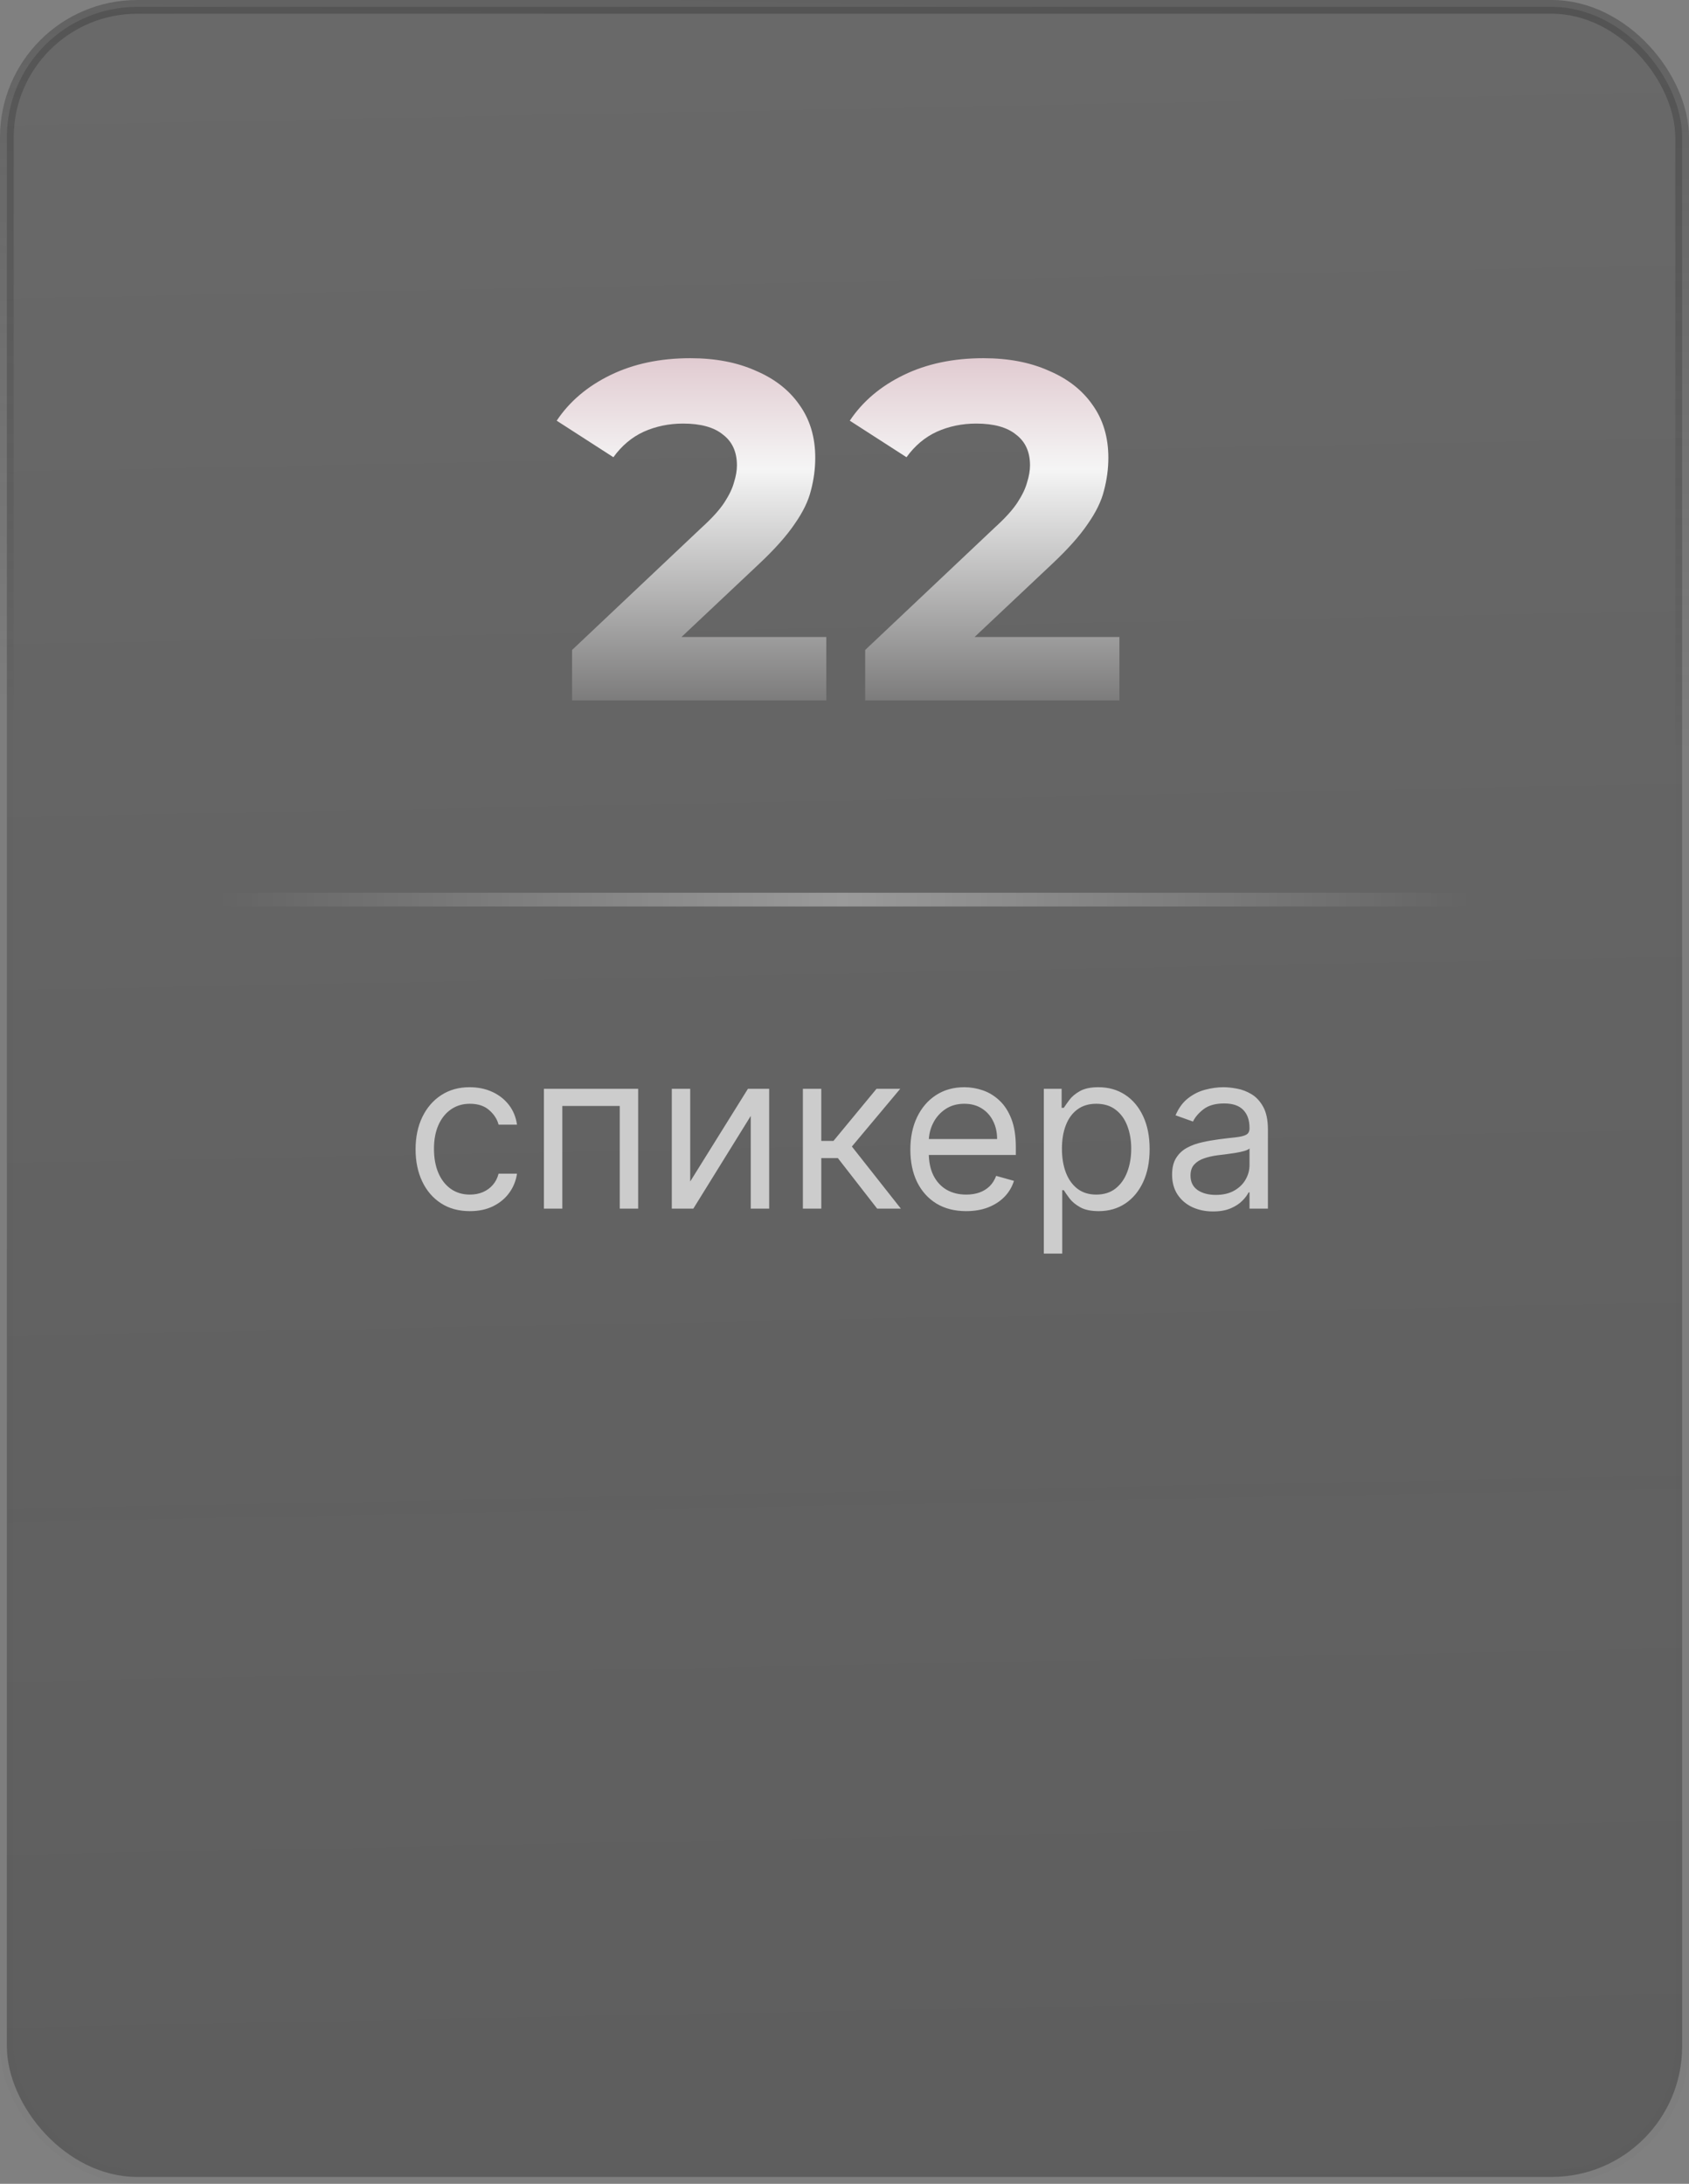
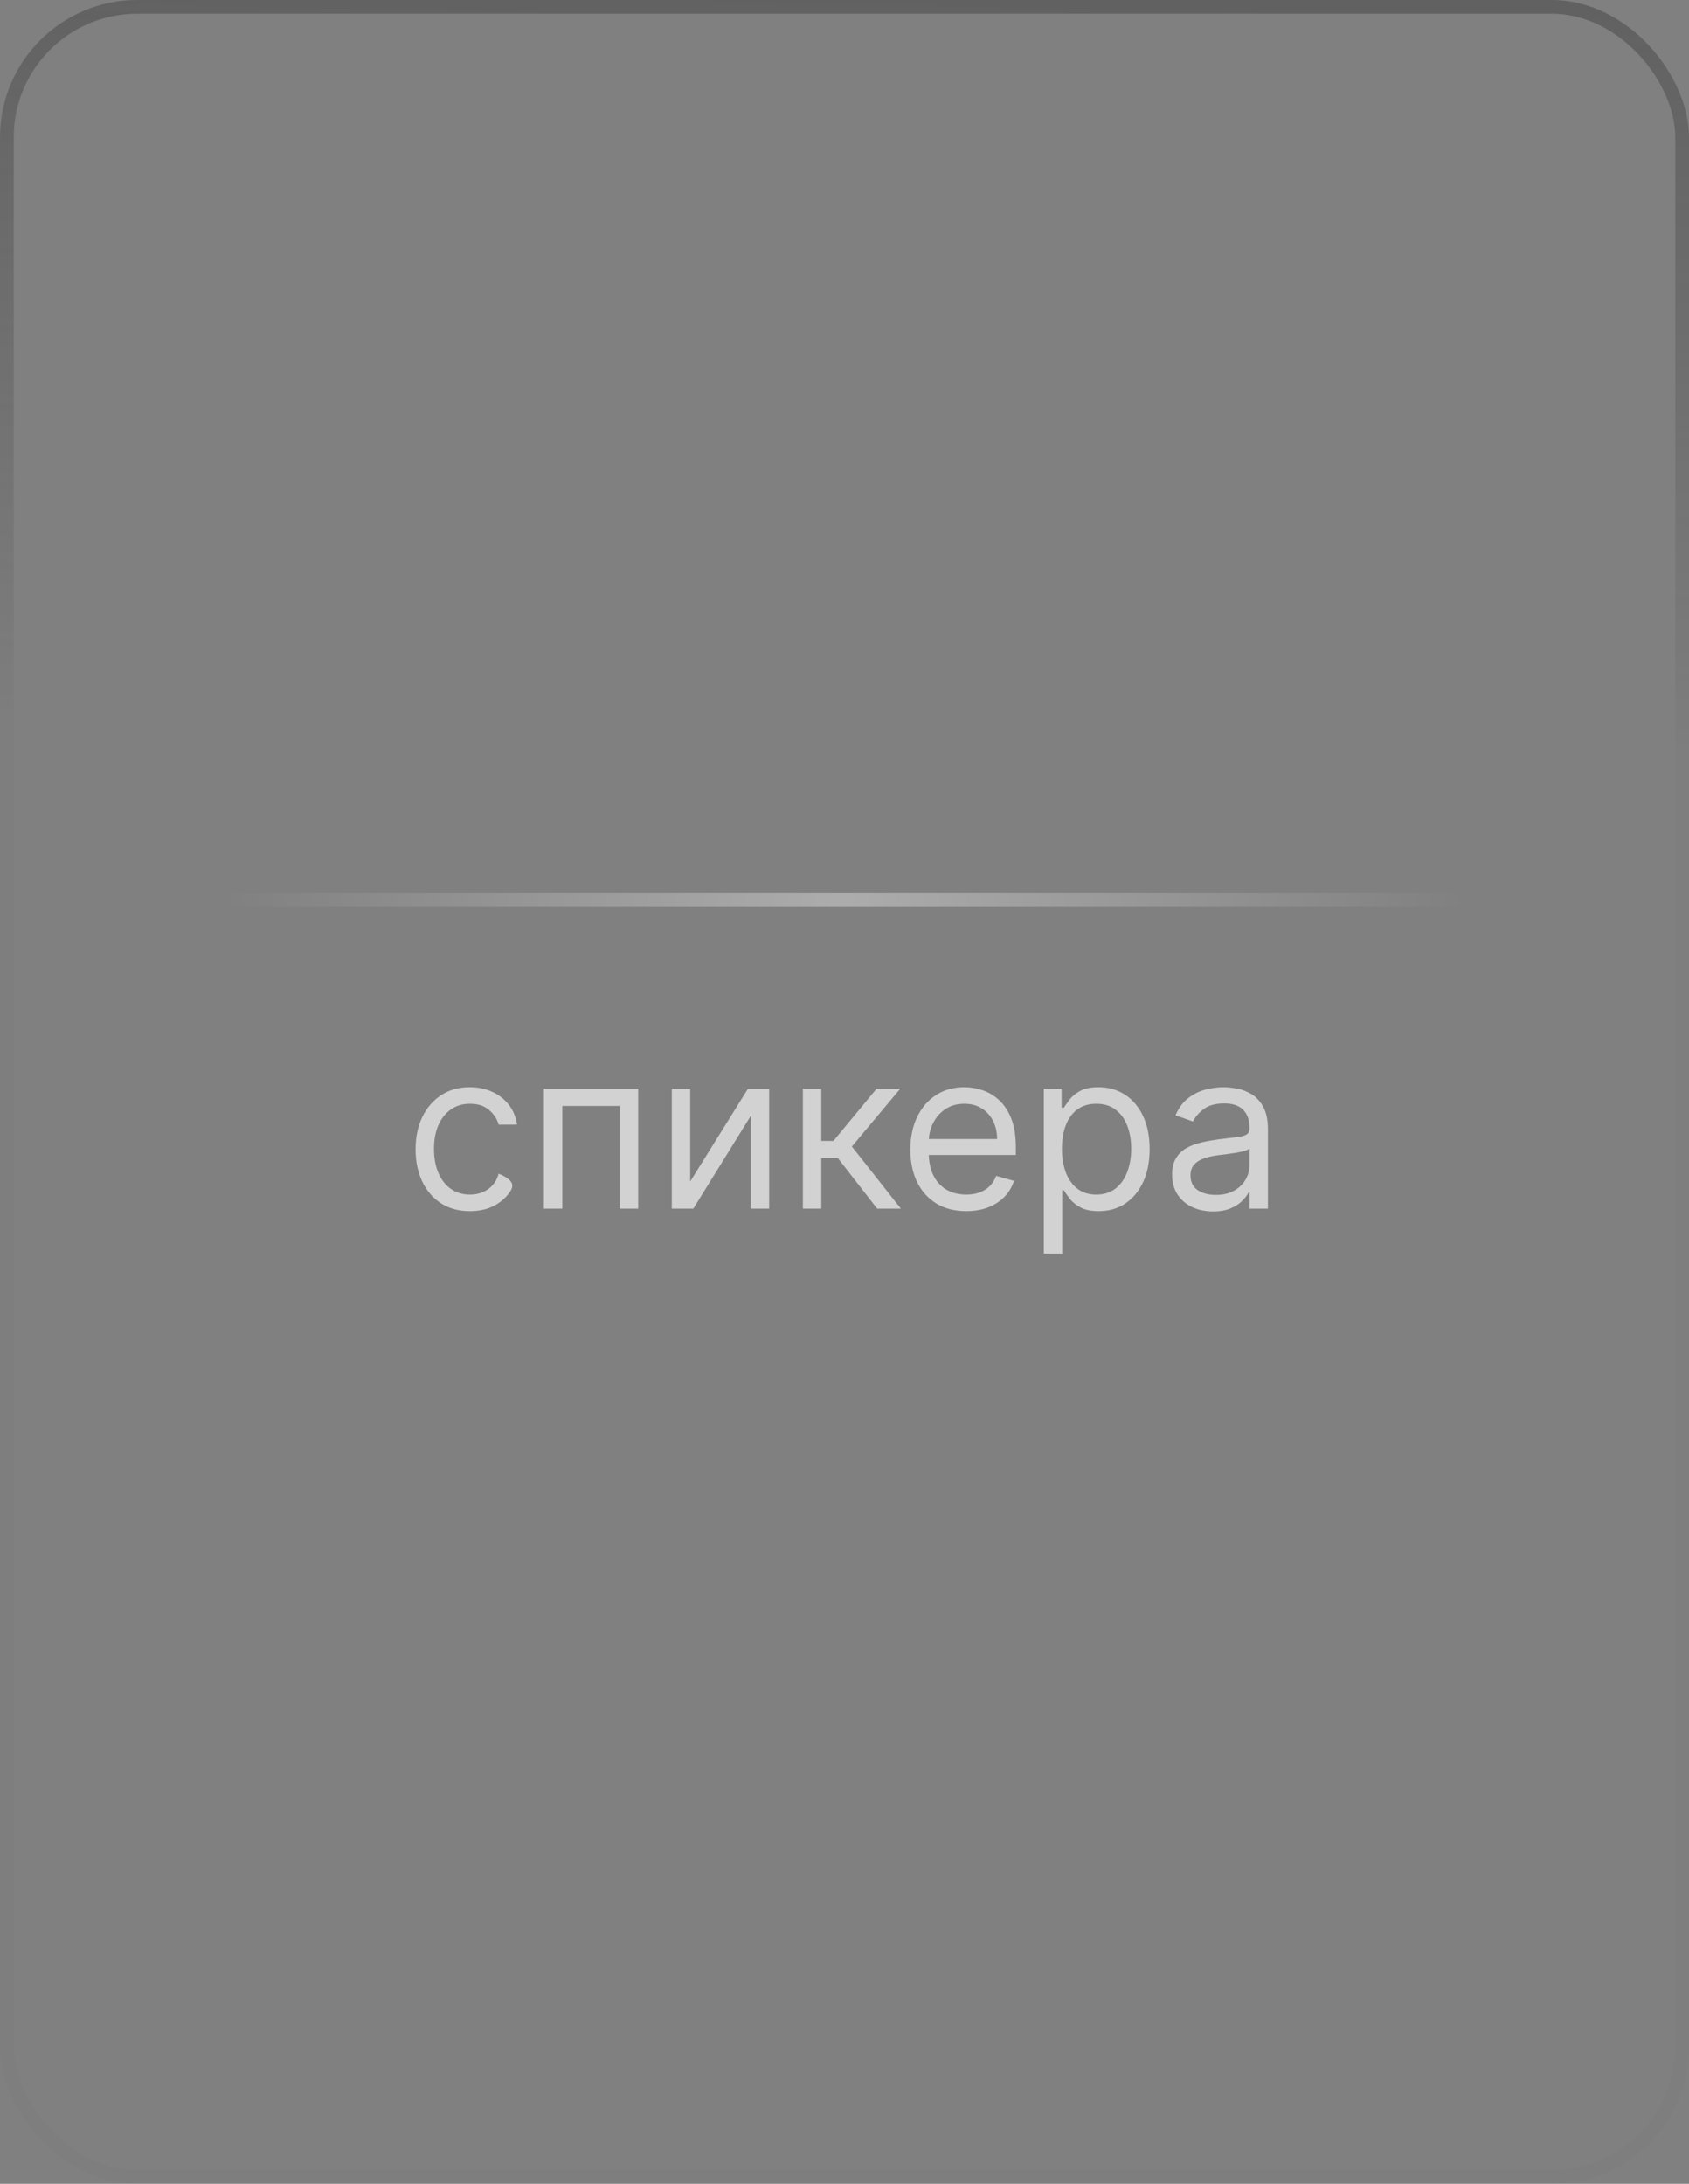
<svg xmlns="http://www.w3.org/2000/svg" width="123" height="159" viewBox="0 0 123 159" fill="none">
  <rect x="0" y="0" width="123" height="159" fill="#808080" stroke="none" />
  <g data-figma-bg-blur-radius="10">
-     <rect x="0.5" y="0.5" width="122" height="158" rx="9.5" fill="url(#paint0_linear_36_39)" />
    <rect x="0.5" y="0.5" width="122" height="158" rx="9.5" stroke="url(#paint1_linear_36_39)" />
-     <path d="M41.66 51V47.325L51.111 38.4C51.857 37.723 52.406 37.117 52.755 36.58C53.105 36.043 53.339 35.553 53.456 35.11C53.596 34.667 53.666 34.258 53.666 33.885C53.666 32.905 53.327 32.158 52.651 31.645C51.997 31.108 51.029 30.84 49.745 30.84C48.719 30.84 47.762 31.038 46.876 31.435C46.012 31.832 45.277 32.45 44.67 33.29L40.541 30.63C41.474 29.23 42.781 28.122 44.461 27.305C46.141 26.488 48.077 26.08 50.27 26.08C52.09 26.08 53.677 26.383 55.031 26.99C56.407 27.573 57.469 28.402 58.215 29.475C58.986 30.548 59.37 31.832 59.37 33.325C59.37 34.118 59.266 34.912 59.056 35.705C58.869 36.475 58.472 37.292 57.865 38.155C57.282 39.018 56.419 39.987 55.276 41.06L47.435 48.445L46.35 46.38H60.175V51H41.66ZM63.005 51V47.325L72.455 38.4C73.202 37.723 73.75 37.117 74.1 36.58C74.45 36.043 74.683 35.553 74.8 35.11C74.94 34.667 75.01 34.258 75.01 33.885C75.01 32.905 74.672 32.158 73.995 31.645C73.342 31.108 72.373 30.84 71.09 30.84C70.063 30.84 69.107 31.038 68.22 31.435C67.357 31.832 66.622 32.45 66.015 33.29L61.885 30.63C62.818 29.23 64.125 28.122 65.805 27.305C67.485 26.488 69.422 26.08 71.615 26.08C73.435 26.08 75.022 26.383 76.375 26.99C77.752 27.573 78.813 28.402 79.56 29.475C80.33 30.548 80.715 31.832 80.715 33.325C80.715 34.118 80.61 34.912 80.4 35.705C80.213 36.475 79.817 37.292 79.21 38.155C78.627 39.018 77.763 39.987 76.62 41.06L68.78 48.445L67.695 46.38H81.52V51H63.005Z" fill="url(#paint2_linear_36_39)" />
    <line opacity="0.7" x1="16" y1="65.5" x2="107" y2="65.5" stroke="url(#paint3_linear_36_39)" />
-     <path d="M34.218 88.182C33.4 88.182 32.695 87.989 32.104 87.602C31.514 87.216 31.059 86.684 30.741 86.006C30.423 85.328 30.264 84.553 30.264 83.682C30.264 82.796 30.426 82.013 30.752 81.335C31.082 80.653 31.54 80.121 32.127 79.739C32.718 79.352 33.407 79.159 34.195 79.159C34.809 79.159 35.362 79.273 35.854 79.5C36.347 79.727 36.75 80.046 37.065 80.454C37.379 80.864 37.574 81.341 37.65 81.886H36.309C36.207 81.489 35.979 81.136 35.627 80.829C35.279 80.519 34.809 80.364 34.218 80.364C33.695 80.364 33.237 80.5 32.843 80.773C32.453 81.042 32.148 81.422 31.928 81.915C31.712 82.403 31.604 82.977 31.604 83.636C31.604 84.311 31.71 84.898 31.923 85.398C32.139 85.898 32.441 86.286 32.832 86.562C33.226 86.839 33.688 86.977 34.218 86.977C34.566 86.977 34.883 86.917 35.167 86.796C35.451 86.674 35.691 86.5 35.889 86.273C36.086 86.046 36.226 85.773 36.309 85.454H37.65C37.574 85.97 37.387 86.434 37.087 86.847C36.792 87.256 36.4 87.581 35.911 87.824C35.426 88.062 34.862 88.182 34.218 88.182ZM39.61 88V79.273H46.474V88H45.133V80.523H40.951V88H39.61ZM50.264 86.023L54.468 79.273H56.014V88H54.673V81.25L50.491 88H48.923V79.273H50.264V86.023ZM58.469 88V79.273H59.81V83.068H60.697L63.833 79.273H65.56L62.038 83.477L65.606 88H63.879L61.015 84.318H59.81V88H58.469ZM70.363 88.182C69.522 88.182 68.797 87.996 68.187 87.625C67.581 87.25 67.113 86.727 66.783 86.057C66.458 85.383 66.295 84.599 66.295 83.704C66.295 82.811 66.458 82.023 66.783 81.341C67.113 80.655 67.571 80.121 68.158 79.739C68.749 79.352 69.439 79.159 70.227 79.159C70.681 79.159 71.13 79.235 71.573 79.386C72.016 79.538 72.42 79.784 72.783 80.125C73.147 80.462 73.437 80.909 73.653 81.466C73.869 82.023 73.977 82.708 73.977 83.523V84.091H67.249V82.932H72.613C72.613 82.439 72.514 82 72.317 81.614C72.124 81.227 71.848 80.922 71.488 80.699C71.132 80.475 70.711 80.364 70.227 80.364C69.692 80.364 69.23 80.496 68.84 80.761C68.454 81.023 68.156 81.364 67.948 81.784C67.74 82.204 67.636 82.655 67.636 83.136V83.909C67.636 84.568 67.749 85.127 67.977 85.585C68.208 86.04 68.528 86.386 68.937 86.625C69.346 86.86 69.821 86.977 70.363 86.977C70.715 86.977 71.033 86.928 71.317 86.829C71.605 86.727 71.853 86.576 72.062 86.375C72.27 86.171 72.431 85.917 72.545 85.614L73.84 85.977C73.704 86.417 73.475 86.803 73.153 87.136C72.831 87.466 72.433 87.724 71.96 87.909C71.486 88.091 70.954 88.182 70.363 88.182ZM76.016 91.273V79.273H77.312V80.659H77.471C77.569 80.508 77.706 80.314 77.88 80.079C78.058 79.841 78.312 79.629 78.641 79.443C78.975 79.254 79.425 79.159 79.994 79.159C80.728 79.159 81.376 79.343 81.937 79.71C82.497 80.078 82.935 80.599 83.249 81.273C83.564 81.947 83.721 82.742 83.721 83.659C83.721 84.583 83.564 85.385 83.249 86.062C82.935 86.737 82.499 87.26 81.942 87.631C81.386 87.998 80.744 88.182 80.016 88.182C79.456 88.182 79.007 88.089 78.67 87.903C78.333 87.714 78.073 87.5 77.891 87.261C77.71 87.019 77.569 86.818 77.471 86.659H77.357V91.273H76.016ZM77.335 83.636C77.335 84.296 77.431 84.877 77.624 85.381C77.817 85.881 78.1 86.273 78.471 86.557C78.842 86.837 79.297 86.977 79.835 86.977C80.395 86.977 80.863 86.829 81.238 86.534C81.617 86.235 81.901 85.833 82.09 85.329C82.283 84.822 82.38 84.258 82.38 83.636C82.38 83.023 82.285 82.47 82.096 81.977C81.91 81.481 81.628 81.089 81.249 80.801C80.874 80.51 80.403 80.364 79.835 80.364C79.289 80.364 78.831 80.502 78.46 80.778C78.088 81.051 77.808 81.434 77.619 81.926C77.429 82.415 77.335 82.985 77.335 83.636ZM88.335 88.204C87.781 88.204 87.28 88.1 86.829 87.892C86.378 87.68 86.02 87.375 85.755 86.977C85.49 86.576 85.357 86.091 85.357 85.523C85.357 85.023 85.456 84.617 85.653 84.307C85.85 83.992 86.113 83.746 86.442 83.568C86.772 83.39 87.136 83.258 87.533 83.171C87.935 83.079 88.338 83.008 88.744 82.954C89.274 82.886 89.704 82.835 90.033 82.801C90.367 82.763 90.609 82.701 90.761 82.614C90.916 82.526 90.994 82.375 90.994 82.159V82.114C90.994 81.553 90.84 81.117 90.533 80.807C90.23 80.496 89.77 80.341 89.153 80.341C88.513 80.341 88.011 80.481 87.647 80.761C87.283 81.042 87.028 81.341 86.88 81.659L85.607 81.204C85.835 80.674 86.138 80.261 86.516 79.966C86.899 79.667 87.316 79.458 87.766 79.341C88.221 79.22 88.668 79.159 89.107 79.159C89.388 79.159 89.71 79.193 90.073 79.261C90.441 79.326 90.795 79.46 91.136 79.665C91.48 79.869 91.766 80.178 91.994 80.591C92.221 81.004 92.335 81.557 92.335 82.25V88H90.994V86.818H90.925C90.835 87.008 90.683 87.21 90.471 87.426C90.259 87.642 89.977 87.826 89.624 87.977C89.272 88.129 88.842 88.204 88.335 88.204ZM88.539 87C89.069 87 89.516 86.896 89.88 86.688C90.247 86.479 90.524 86.21 90.71 85.881C90.899 85.551 90.994 85.204 90.994 84.841V83.614C90.937 83.682 90.812 83.744 90.619 83.801C90.429 83.854 90.21 83.901 89.96 83.943C89.713 83.981 89.473 84.015 89.238 84.046C89.007 84.072 88.819 84.095 88.675 84.114C88.327 84.159 88.001 84.233 87.698 84.335C87.399 84.434 87.156 84.583 86.971 84.784C86.789 84.981 86.698 85.25 86.698 85.591C86.698 86.057 86.871 86.409 87.215 86.648C87.564 86.883 88.005 87 88.539 87Z" fill="#E6E6E6" fill-opacity="0.8" />
+     <path d="M34.218 88.182C33.4 88.182 32.695 87.989 32.104 87.602C31.514 87.216 31.059 86.684 30.741 86.006C30.423 85.328 30.264 84.553 30.264 83.682C30.264 82.796 30.426 82.013 30.752 81.335C31.082 80.653 31.54 80.121 32.127 79.739C32.718 79.352 33.407 79.159 34.195 79.159C34.809 79.159 35.362 79.273 35.854 79.5C36.347 79.727 36.75 80.046 37.065 80.454C37.379 80.864 37.574 81.341 37.65 81.886H36.309C36.207 81.489 35.979 81.136 35.627 80.829C35.279 80.519 34.809 80.364 34.218 80.364C33.695 80.364 33.237 80.5 32.843 80.773C32.453 81.042 32.148 81.422 31.928 81.915C31.712 82.403 31.604 82.977 31.604 83.636C31.604 84.311 31.71 84.898 31.923 85.398C32.139 85.898 32.441 86.286 32.832 86.562C33.226 86.839 33.688 86.977 34.218 86.977C34.566 86.977 34.883 86.917 35.167 86.796C35.451 86.674 35.691 86.5 35.889 86.273C36.086 86.046 36.226 85.773 36.309 85.454C37.574 85.97 37.387 86.434 37.087 86.847C36.792 87.256 36.4 87.581 35.911 87.824C35.426 88.062 34.862 88.182 34.218 88.182ZM39.61 88V79.273H46.474V88H45.133V80.523H40.951V88H39.61ZM50.264 86.023L54.468 79.273H56.014V88H54.673V81.25L50.491 88H48.923V79.273H50.264V86.023ZM58.469 88V79.273H59.81V83.068H60.697L63.833 79.273H65.56L62.038 83.477L65.606 88H63.879L61.015 84.318H59.81V88H58.469ZM70.363 88.182C69.522 88.182 68.797 87.996 68.187 87.625C67.581 87.25 67.113 86.727 66.783 86.057C66.458 85.383 66.295 84.599 66.295 83.704C66.295 82.811 66.458 82.023 66.783 81.341C67.113 80.655 67.571 80.121 68.158 79.739C68.749 79.352 69.439 79.159 70.227 79.159C70.681 79.159 71.13 79.235 71.573 79.386C72.016 79.538 72.42 79.784 72.783 80.125C73.147 80.462 73.437 80.909 73.653 81.466C73.869 82.023 73.977 82.708 73.977 83.523V84.091H67.249V82.932H72.613C72.613 82.439 72.514 82 72.317 81.614C72.124 81.227 71.848 80.922 71.488 80.699C71.132 80.475 70.711 80.364 70.227 80.364C69.692 80.364 69.23 80.496 68.84 80.761C68.454 81.023 68.156 81.364 67.948 81.784C67.74 82.204 67.636 82.655 67.636 83.136V83.909C67.636 84.568 67.749 85.127 67.977 85.585C68.208 86.04 68.528 86.386 68.937 86.625C69.346 86.86 69.821 86.977 70.363 86.977C70.715 86.977 71.033 86.928 71.317 86.829C71.605 86.727 71.853 86.576 72.062 86.375C72.27 86.171 72.431 85.917 72.545 85.614L73.84 85.977C73.704 86.417 73.475 86.803 73.153 87.136C72.831 87.466 72.433 87.724 71.96 87.909C71.486 88.091 70.954 88.182 70.363 88.182ZM76.016 91.273V79.273H77.312V80.659H77.471C77.569 80.508 77.706 80.314 77.88 80.079C78.058 79.841 78.312 79.629 78.641 79.443C78.975 79.254 79.425 79.159 79.994 79.159C80.728 79.159 81.376 79.343 81.937 79.71C82.497 80.078 82.935 80.599 83.249 81.273C83.564 81.947 83.721 82.742 83.721 83.659C83.721 84.583 83.564 85.385 83.249 86.062C82.935 86.737 82.499 87.26 81.942 87.631C81.386 87.998 80.744 88.182 80.016 88.182C79.456 88.182 79.007 88.089 78.67 87.903C78.333 87.714 78.073 87.5 77.891 87.261C77.71 87.019 77.569 86.818 77.471 86.659H77.357V91.273H76.016ZM77.335 83.636C77.335 84.296 77.431 84.877 77.624 85.381C77.817 85.881 78.1 86.273 78.471 86.557C78.842 86.837 79.297 86.977 79.835 86.977C80.395 86.977 80.863 86.829 81.238 86.534C81.617 86.235 81.901 85.833 82.09 85.329C82.283 84.822 82.38 84.258 82.38 83.636C82.38 83.023 82.285 82.47 82.096 81.977C81.91 81.481 81.628 81.089 81.249 80.801C80.874 80.51 80.403 80.364 79.835 80.364C79.289 80.364 78.831 80.502 78.46 80.778C78.088 81.051 77.808 81.434 77.619 81.926C77.429 82.415 77.335 82.985 77.335 83.636ZM88.335 88.204C87.781 88.204 87.28 88.1 86.829 87.892C86.378 87.68 86.02 87.375 85.755 86.977C85.49 86.576 85.357 86.091 85.357 85.523C85.357 85.023 85.456 84.617 85.653 84.307C85.85 83.992 86.113 83.746 86.442 83.568C86.772 83.39 87.136 83.258 87.533 83.171C87.935 83.079 88.338 83.008 88.744 82.954C89.274 82.886 89.704 82.835 90.033 82.801C90.367 82.763 90.609 82.701 90.761 82.614C90.916 82.526 90.994 82.375 90.994 82.159V82.114C90.994 81.553 90.84 81.117 90.533 80.807C90.23 80.496 89.77 80.341 89.153 80.341C88.513 80.341 88.011 80.481 87.647 80.761C87.283 81.042 87.028 81.341 86.88 81.659L85.607 81.204C85.835 80.674 86.138 80.261 86.516 79.966C86.899 79.667 87.316 79.458 87.766 79.341C88.221 79.22 88.668 79.159 89.107 79.159C89.388 79.159 89.71 79.193 90.073 79.261C90.441 79.326 90.795 79.46 91.136 79.665C91.48 79.869 91.766 80.178 91.994 80.591C92.221 81.004 92.335 81.557 92.335 82.25V88H90.994V86.818H90.925C90.835 87.008 90.683 87.21 90.471 87.426C90.259 87.642 89.977 87.826 89.624 87.977C89.272 88.129 88.842 88.204 88.335 88.204ZM88.539 87C89.069 87 89.516 86.896 89.88 86.688C90.247 86.479 90.524 86.21 90.71 85.881C90.899 85.551 90.994 85.204 90.994 84.841V83.614C90.937 83.682 90.812 83.744 90.619 83.801C90.429 83.854 90.21 83.901 89.96 83.943C89.713 83.981 89.473 84.015 89.238 84.046C89.007 84.072 88.819 84.095 88.675 84.114C88.327 84.159 88.001 84.233 87.698 84.335C87.399 84.434 87.156 84.583 86.971 84.784C86.789 84.981 86.698 85.25 86.698 85.591C86.698 86.057 86.871 86.409 87.215 86.648C87.564 86.883 88.005 87 88.539 87Z" fill="#E6E6E6" fill-opacity="0.8" />
  </g>
  <defs>
    <clipPath id="bgblur_0_36_39_clip_path" transform="translate(10 10)">
      <rect x="0.5" y="0.5" width="122" height="158" rx="9.5" />
    </clipPath>
    <linearGradient id="paint0_linear_36_39" x1="61.5" y1="-1.5" x2="64.707" y2="158.936" gradientUnits="userSpaceOnUse">
      <stop stop-color="#0D0D0D" stop-opacity="0.2" />
      <stop offset="1" stop-color="#0D0D0D" stop-opacity="0.3" />
    </linearGradient>
    <linearGradient id="paint1_linear_36_39" x1="88.5" y1="-8.78013e-08" x2="87.353" y2="54.033" gradientUnits="userSpaceOnUse">
      <stop stop-color="#333333" stop-opacity="0.4" />
      <stop offset="1" stop-color="#333333" stop-opacity="0.03" />
    </linearGradient>
    <linearGradient id="paint2_linear_36_39" x1="60.45" y1="16" x2="60.45" y2="66.5" gradientUnits="userSpaceOnUse">
      <stop offset="0.082" stop-color="#D2ACB6" />
      <stop offset="0.36" stop-color="#F5F5F5" />
      <stop offset="1" stop-color="#0D0C0C" />
    </linearGradient>
    <linearGradient id="paint3_linear_36_39" x1="16" y1="66.5" x2="107" y2="66.5" gradientUnits="userSpaceOnUse">
      <stop stop-color="white" stop-opacity="0" />
      <stop offset="0.498" stop-color="white" stop-opacity="0.5" />
      <stop offset="1" stop-color="white" stop-opacity="0" />
    </linearGradient>
  </defs>
</svg>